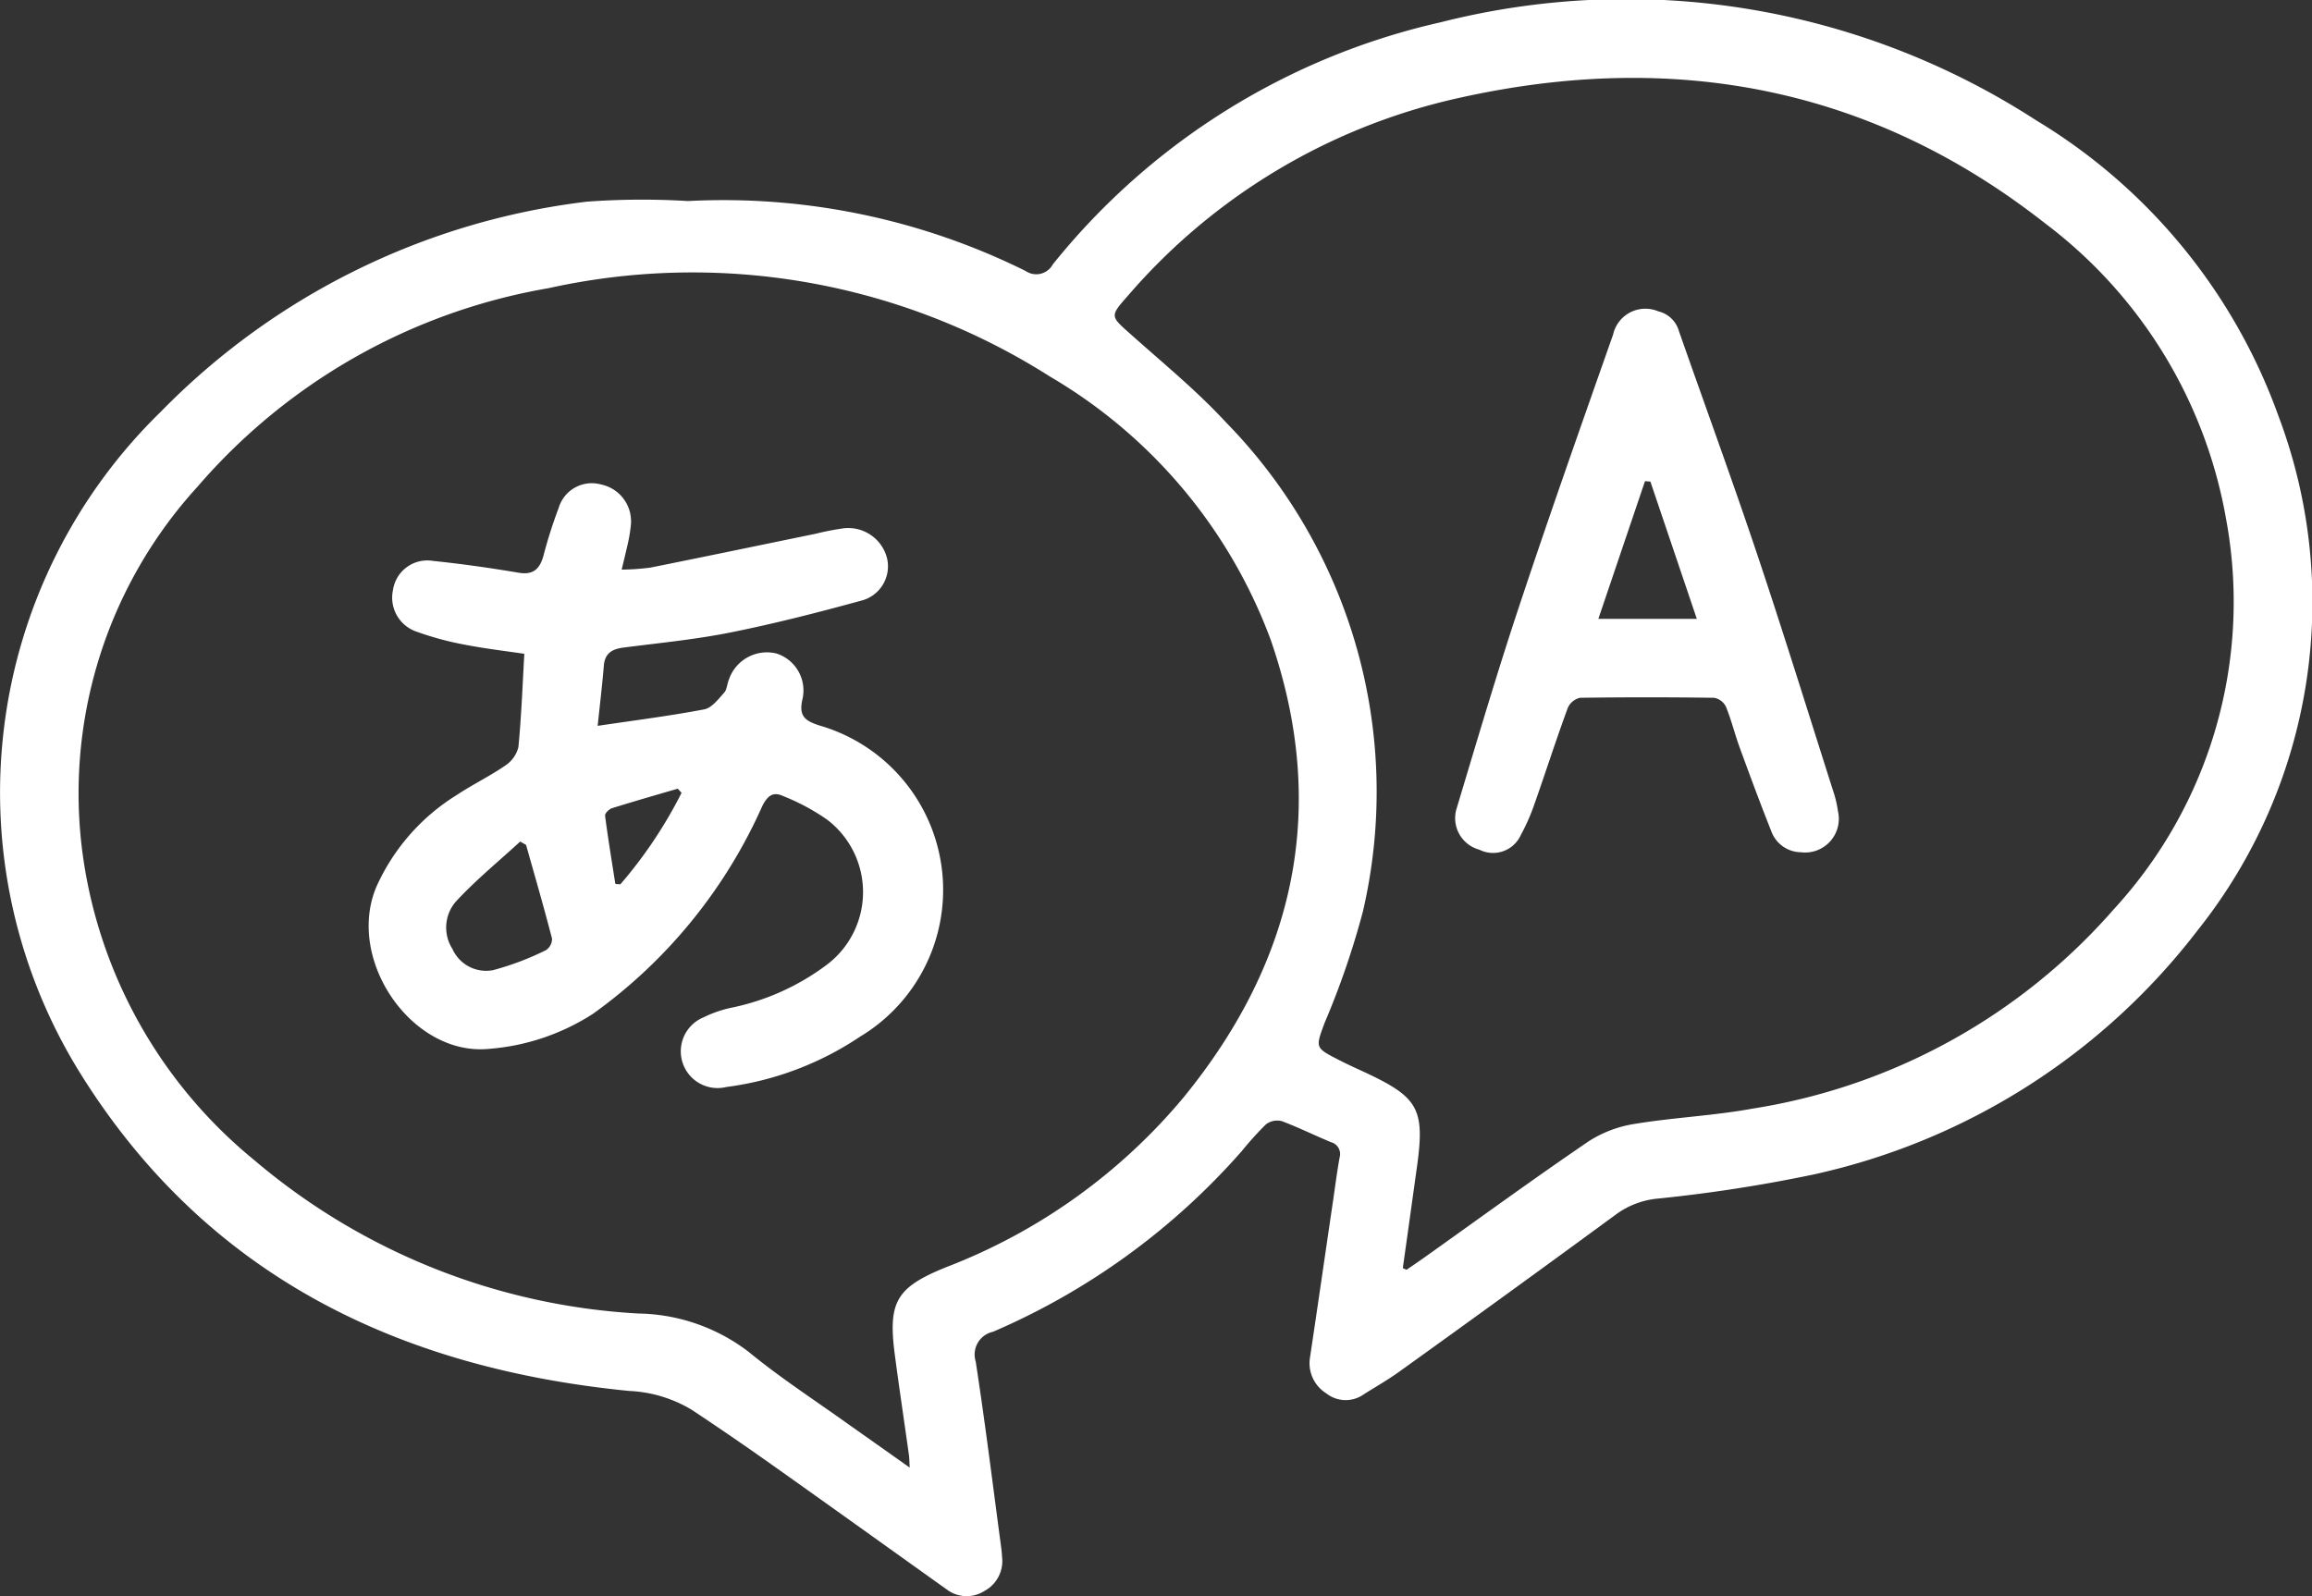
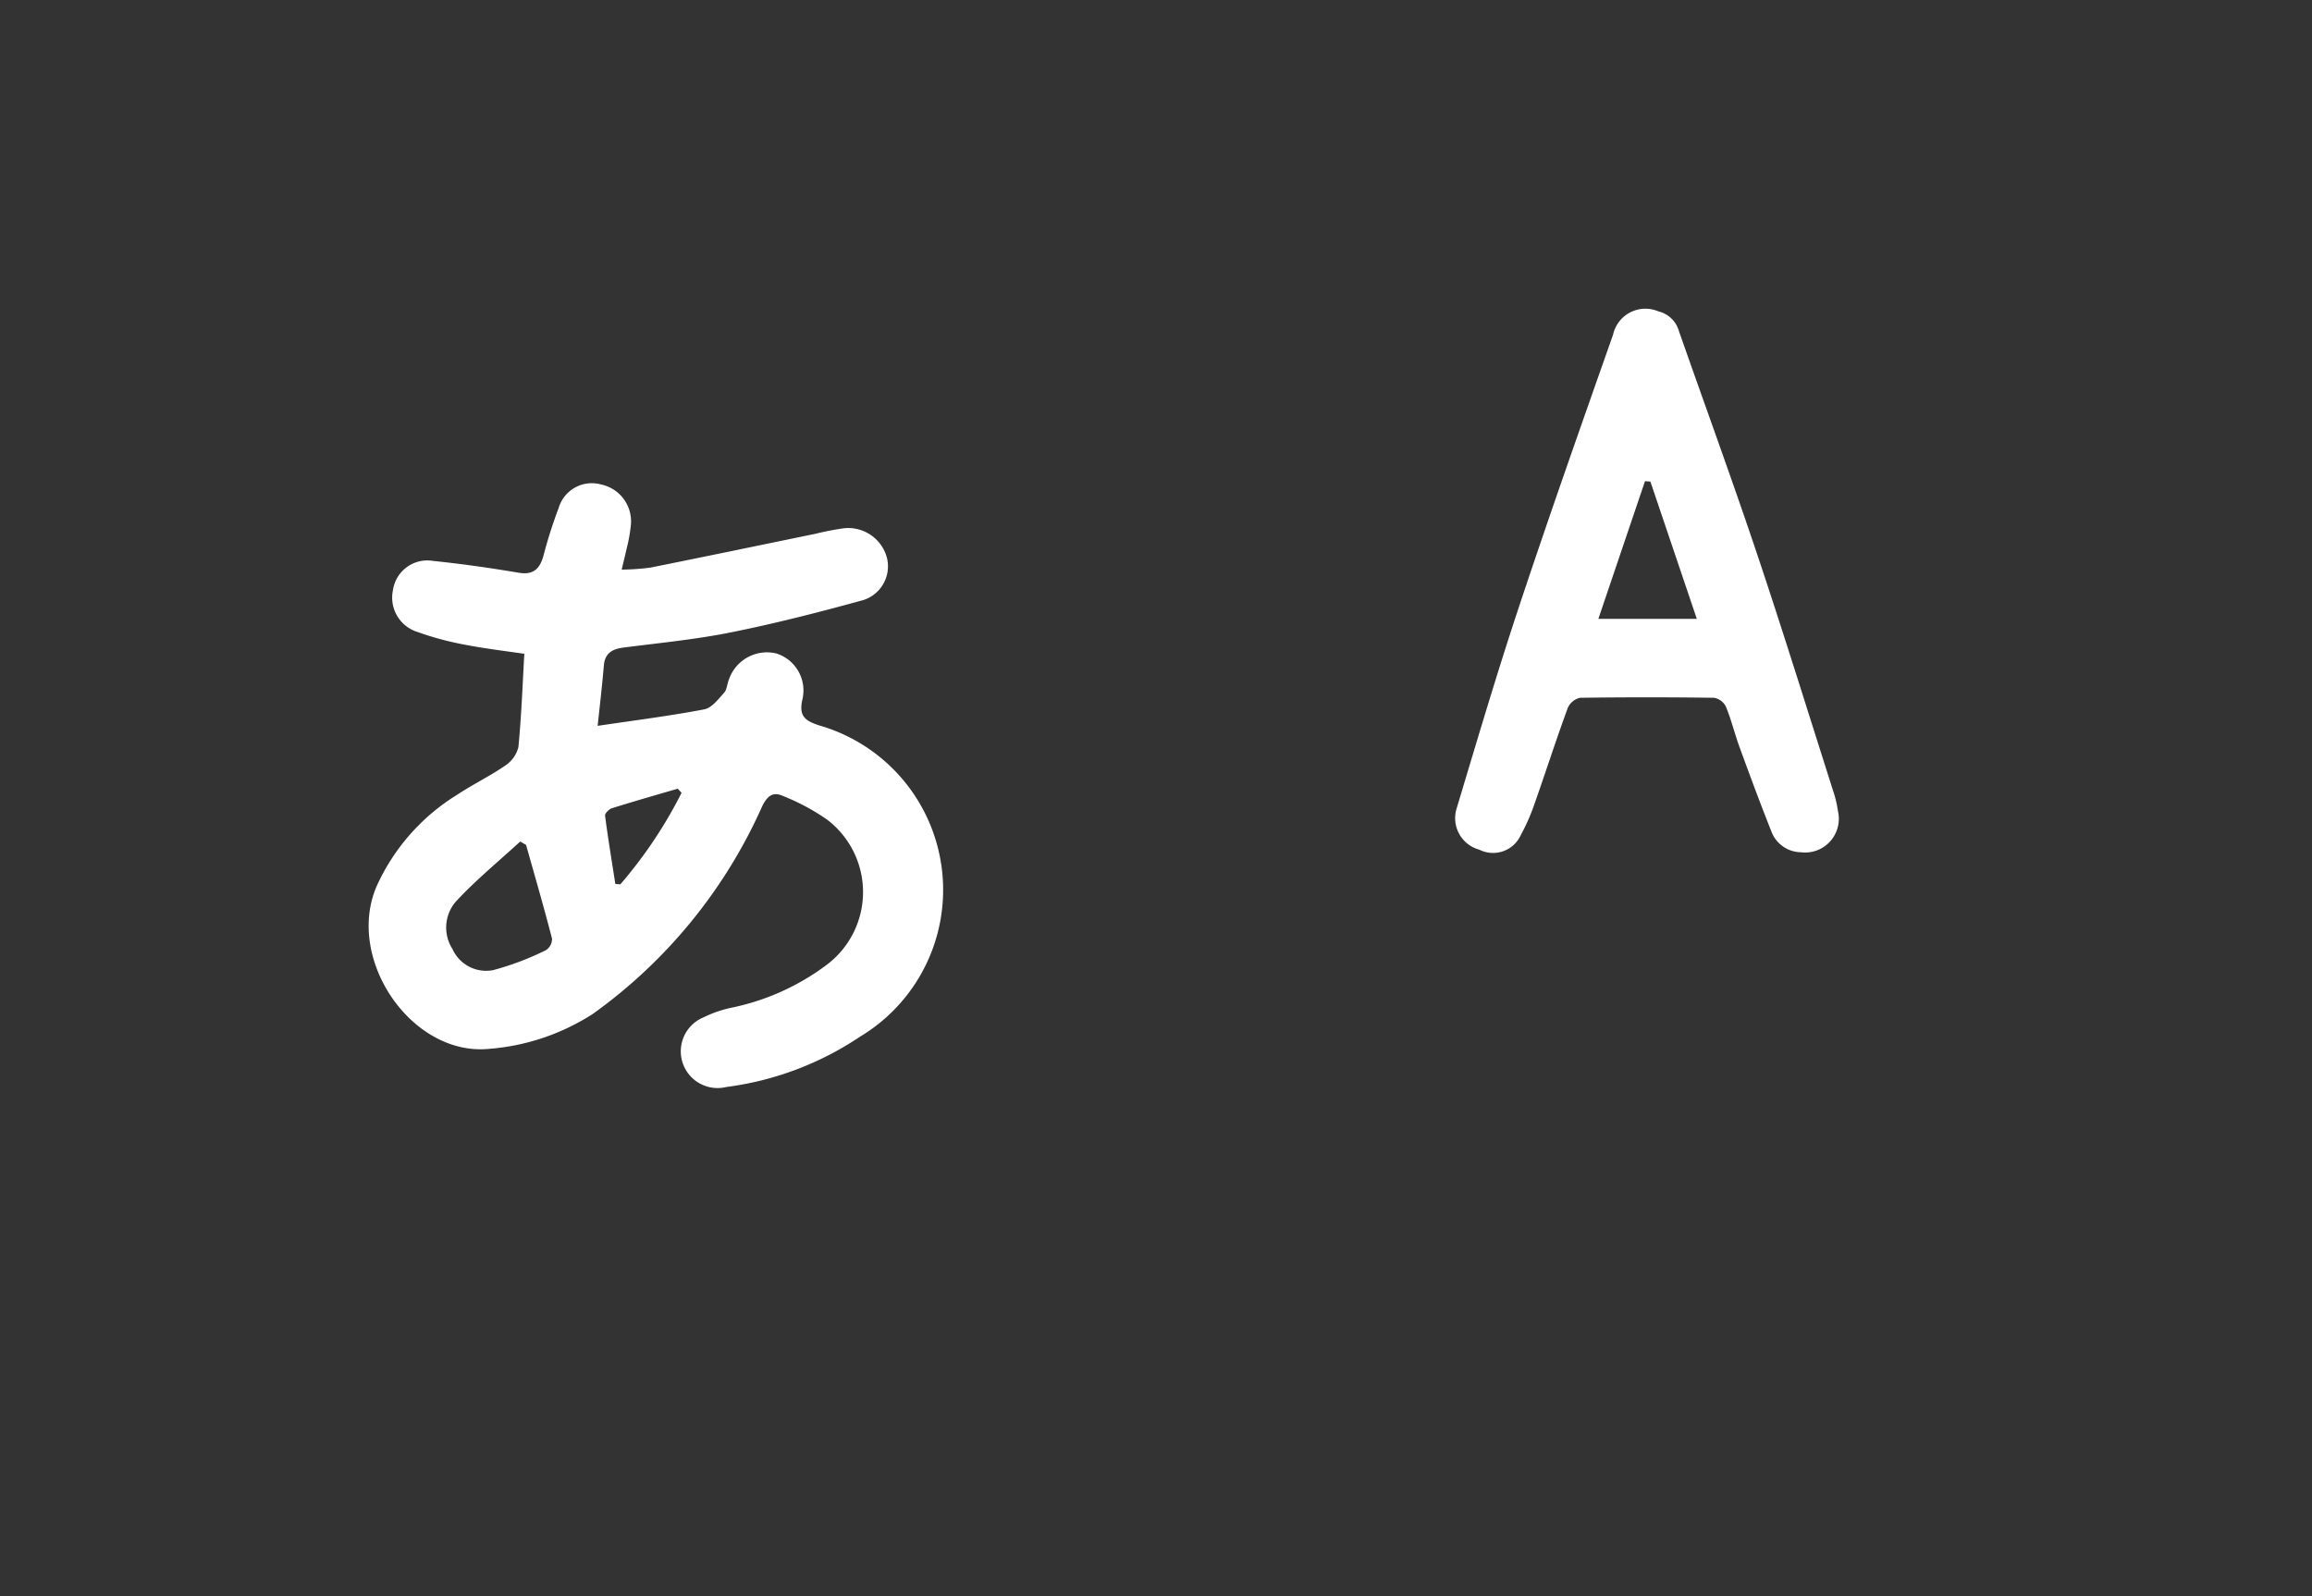
<svg xmlns="http://www.w3.org/2000/svg" width="78.34" height="54.093">
  <rect width="100%" height="100%" fill="#333333" stroke="none" />
  <g data-name="Group 243" fill="#fff">
-     <path data-name="Path 3260" d="M23.309 6.813a23.051 23.051 0 0111.445 2.371.637.637 0 00.919-.224A23.483 23.483 0 0148.82.754a25.532 25.532 0 0120.163 3.317 19.319 19.319 0 018.219 10.023 17.851 17.851 0 01-2.736 17.431 22.464 22.464 0 01-13.017 8.277 50.579 50.579 0 01-5.253.814 2.841 2.841 0 00-1.385.5 877.33 877.33 0 01-7.4 5.369c-.382.276-.795.51-1.194.762a1.059 1.059 0 01-1.279-.03 1.2 1.2 0 01-.549-1.219c.268-1.788.526-3.577.789-5.366.068-.467.128-.936.212-1.4a.417.417 0 00-.295-.527c-.556-.231-1.1-.5-1.661-.711a.633.633 0 00-.537.107 11.172 11.172 0 00-.818.905 23.634 23.634 0 01-8.43 6.125.789.789 0 00-.588 1.009c.323 2.092.581 4.194.862 6.292.015.113.026.227.032.34a1.149 1.149 0 01-.6 1.144 1.116 1.116 0 01-1.286-.06c-1.976-1.409-3.948-2.825-5.928-4.228q-1.336-.946-2.7-1.851a4.5 4.5 0 00-2.119-.64c-7.806-.767-14.31-3.9-18.577-10.724a18.012 18.012 0 012.7-22.456 24.224 24.224 0 0114.442-7.123 25.643 25.643 0 013.422-.021zm7.516 42.924c-.013-.217-.012-.326-.027-.433-.158-1.129-.328-2.256-.477-3.387-.238-1.808.048-2.29 1.746-2.977a19.629 19.629 0 008.058-5.776c3.758-4.616 4.9-9.783 2.936-15.469a17.3 17.3 0 00-7.49-8.938 22.559 22.559 0 00-16.985-2.991 20.2 20.2 0 00-11.89 6.724 15.408 15.408 0 00-3.8 13.066 16.21 16.21 0 005.712 9.752 21.98 21.98 0 0013.022 5.205 6.3 6.3 0 013.738 1.3c1.068.877 2.235 1.634 3.361 2.44.68.479 1.352.954 2.099 1.484zm16.706-6.763l.129.057c.211-.146.425-.29.634-.439 1.845-1.312 3.674-2.648 5.546-3.921a4.009 4.009 0 011.57-.587c1.316-.216 2.659-.274 3.97-.514a20.47 20.47 0 0012.245-6.758 15.388 15.388 0 003.8-13.243 15.993 15.993 0 00-6.152-10.018c-5.886-4.615-12.564-5.846-19.788-4.243a20.7 20.7 0 00-11.269 6.716c-.616.7-.6.684.108 1.313 1.092.976 2.235 1.909 3.224 2.983a17.9 17.9 0 014.633 16.568 27.691 27.691 0 01-1.3 3.78c-.307.84-.329.834.478 1.248.261.134.527.257.793.379 1.949.9 2.149 1.266 1.839 3.4-.152 1.092-.303 2.186-.458 3.279z" />
    <path data-name="Path 3261" d="M21.065 19.303a7.879 7.879 0 00.972-.068c1.867-.374 3.731-.763 5.6-1.147a9.23 9.23 0 01.958-.186 1.357 1.357 0 011.464 1.026 1.2 1.2 0 01-.892 1.431c-1.458.4-2.927.776-4.41 1.073-1.194.24-2.414.357-3.624.512-.386.05-.637.186-.673.616-.057.688-.139 1.374-.209 2.038 1.276-.19 2.451-.337 3.612-.559.253-.048.475-.344.672-.562.1-.111.1-.3.166-.455a1.362 1.362 0 011.606-.877 1.316 1.316 0 01.883 1.553c-.131.564.082.726.565.884a5.8 5.8 0 011.385 10.55 10.544 10.544 0 01-4.532 1.705 1.245 1.245 0 01-.766-2.362 4.007 4.007 0 01.917-.32 8.088 8.088 0 003.231-1.442 3.084 3.084 0 00.037-4.936 7.272 7.272 0 00-1.492-.8c-.339-.158-.529-.013-.707.342a17.3 17.3 0 01-5.735 7.037 7.577 7.577 0 01-3.52 1.188c-2.613.26-4.871-3.022-3.816-5.5a7.043 7.043 0 012.73-3.109c.528-.351 1.106-.628 1.628-.988a1.051 1.051 0 00.451-.632c.1-1.035.139-2.076.2-3.159-.694-.1-1.386-.184-2.067-.318a10.237 10.237 0 01-1.551-.421 1.219 1.219 0 01-.832-1.423 1.175 1.175 0 011.353-.986c.971.1 1.94.238 2.9.4.5.086.717-.126.843-.565a15.8 15.8 0 01.517-1.626 1.17 1.17 0 011.433-.8 1.277 1.277 0 011.011 1.41 5.108 5.108 0 01-.129.719c-.05.227-.104.442-.179.757zm-3.239 9.329l-.2-.113c-.734.675-1.512 1.31-2.185 2.04a1.345 1.345 0 00-.11 1.6 1.25 1.25 0 001.375.718 9.519 9.519 0 001.794-.679.457.457 0 00.205-.388c-.274-1.062-.581-2.117-.88-3.179zm5.269-1.763l-.13-.142c-.744.218-1.49.43-2.23.663-.1.031-.242.176-.233.251.1.773.228 1.543.348 2.314l.169.014a15.225 15.225 0 002.075-3.101z" />
    <path data-name="Path 3262" d="M61.017 28.881a1.083 1.083 0 01-1-.716c-.372-.937-.723-1.883-1.069-2.831-.167-.458-.283-.937-.467-1.387a.559.559 0 00-.4-.3q-2.272-.032-4.545 0a.6.6 0 00-.414.346c-.4 1.086-.751 2.186-1.136 3.276a6.835 6.835 0 01-.453 1.025 1.032 1.032 0 01-1.408.5 1.106 1.106 0 01-.775-1.375c.694-2.306 1.375-4.618 2.134-6.9 1.021-3.074 2.1-6.128 3.175-9.183a1.12 1.12 0 011.531-.785.954.954 0 01.7.672c.882 2.519 1.8 5.026 2.649 7.557.91 2.716 1.756 5.453 2.626 8.182a3.9 3.9 0 01.112.524 1.143 1.143 0 01-1.26 1.395zM55.922 16.32l-.183-.014-1.58 4.666h3.336z" />
  </g>
</svg>